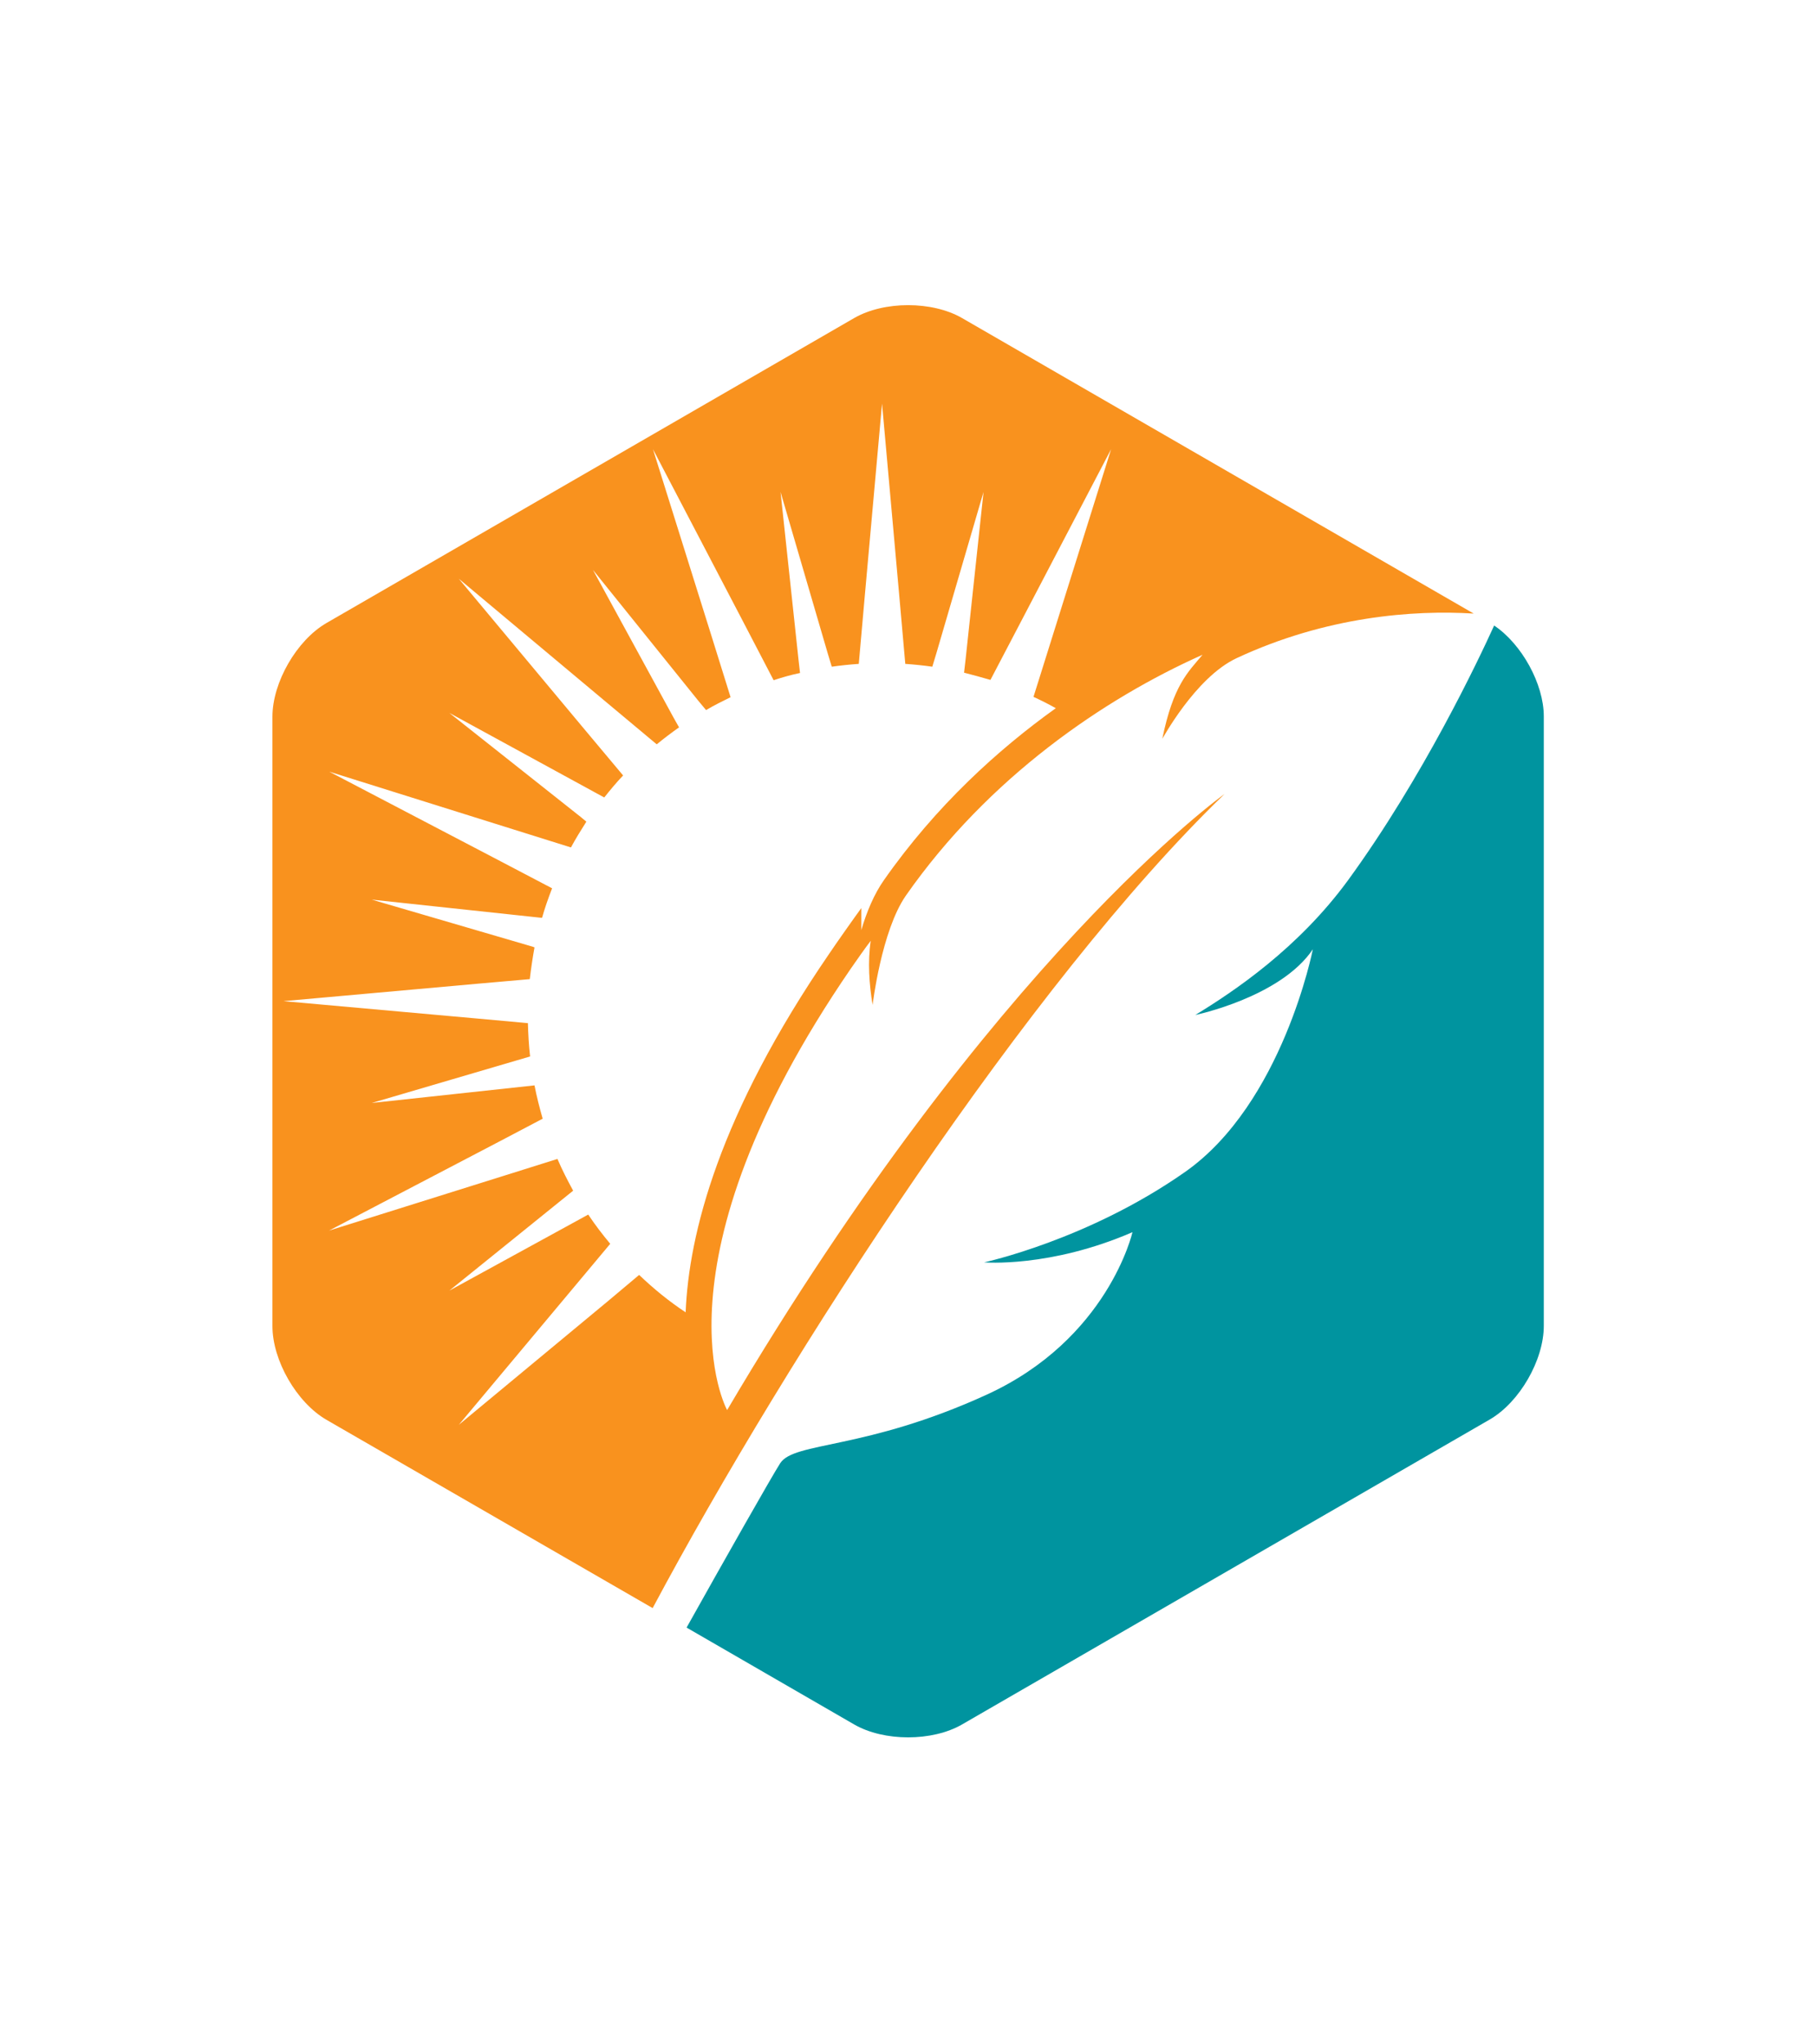
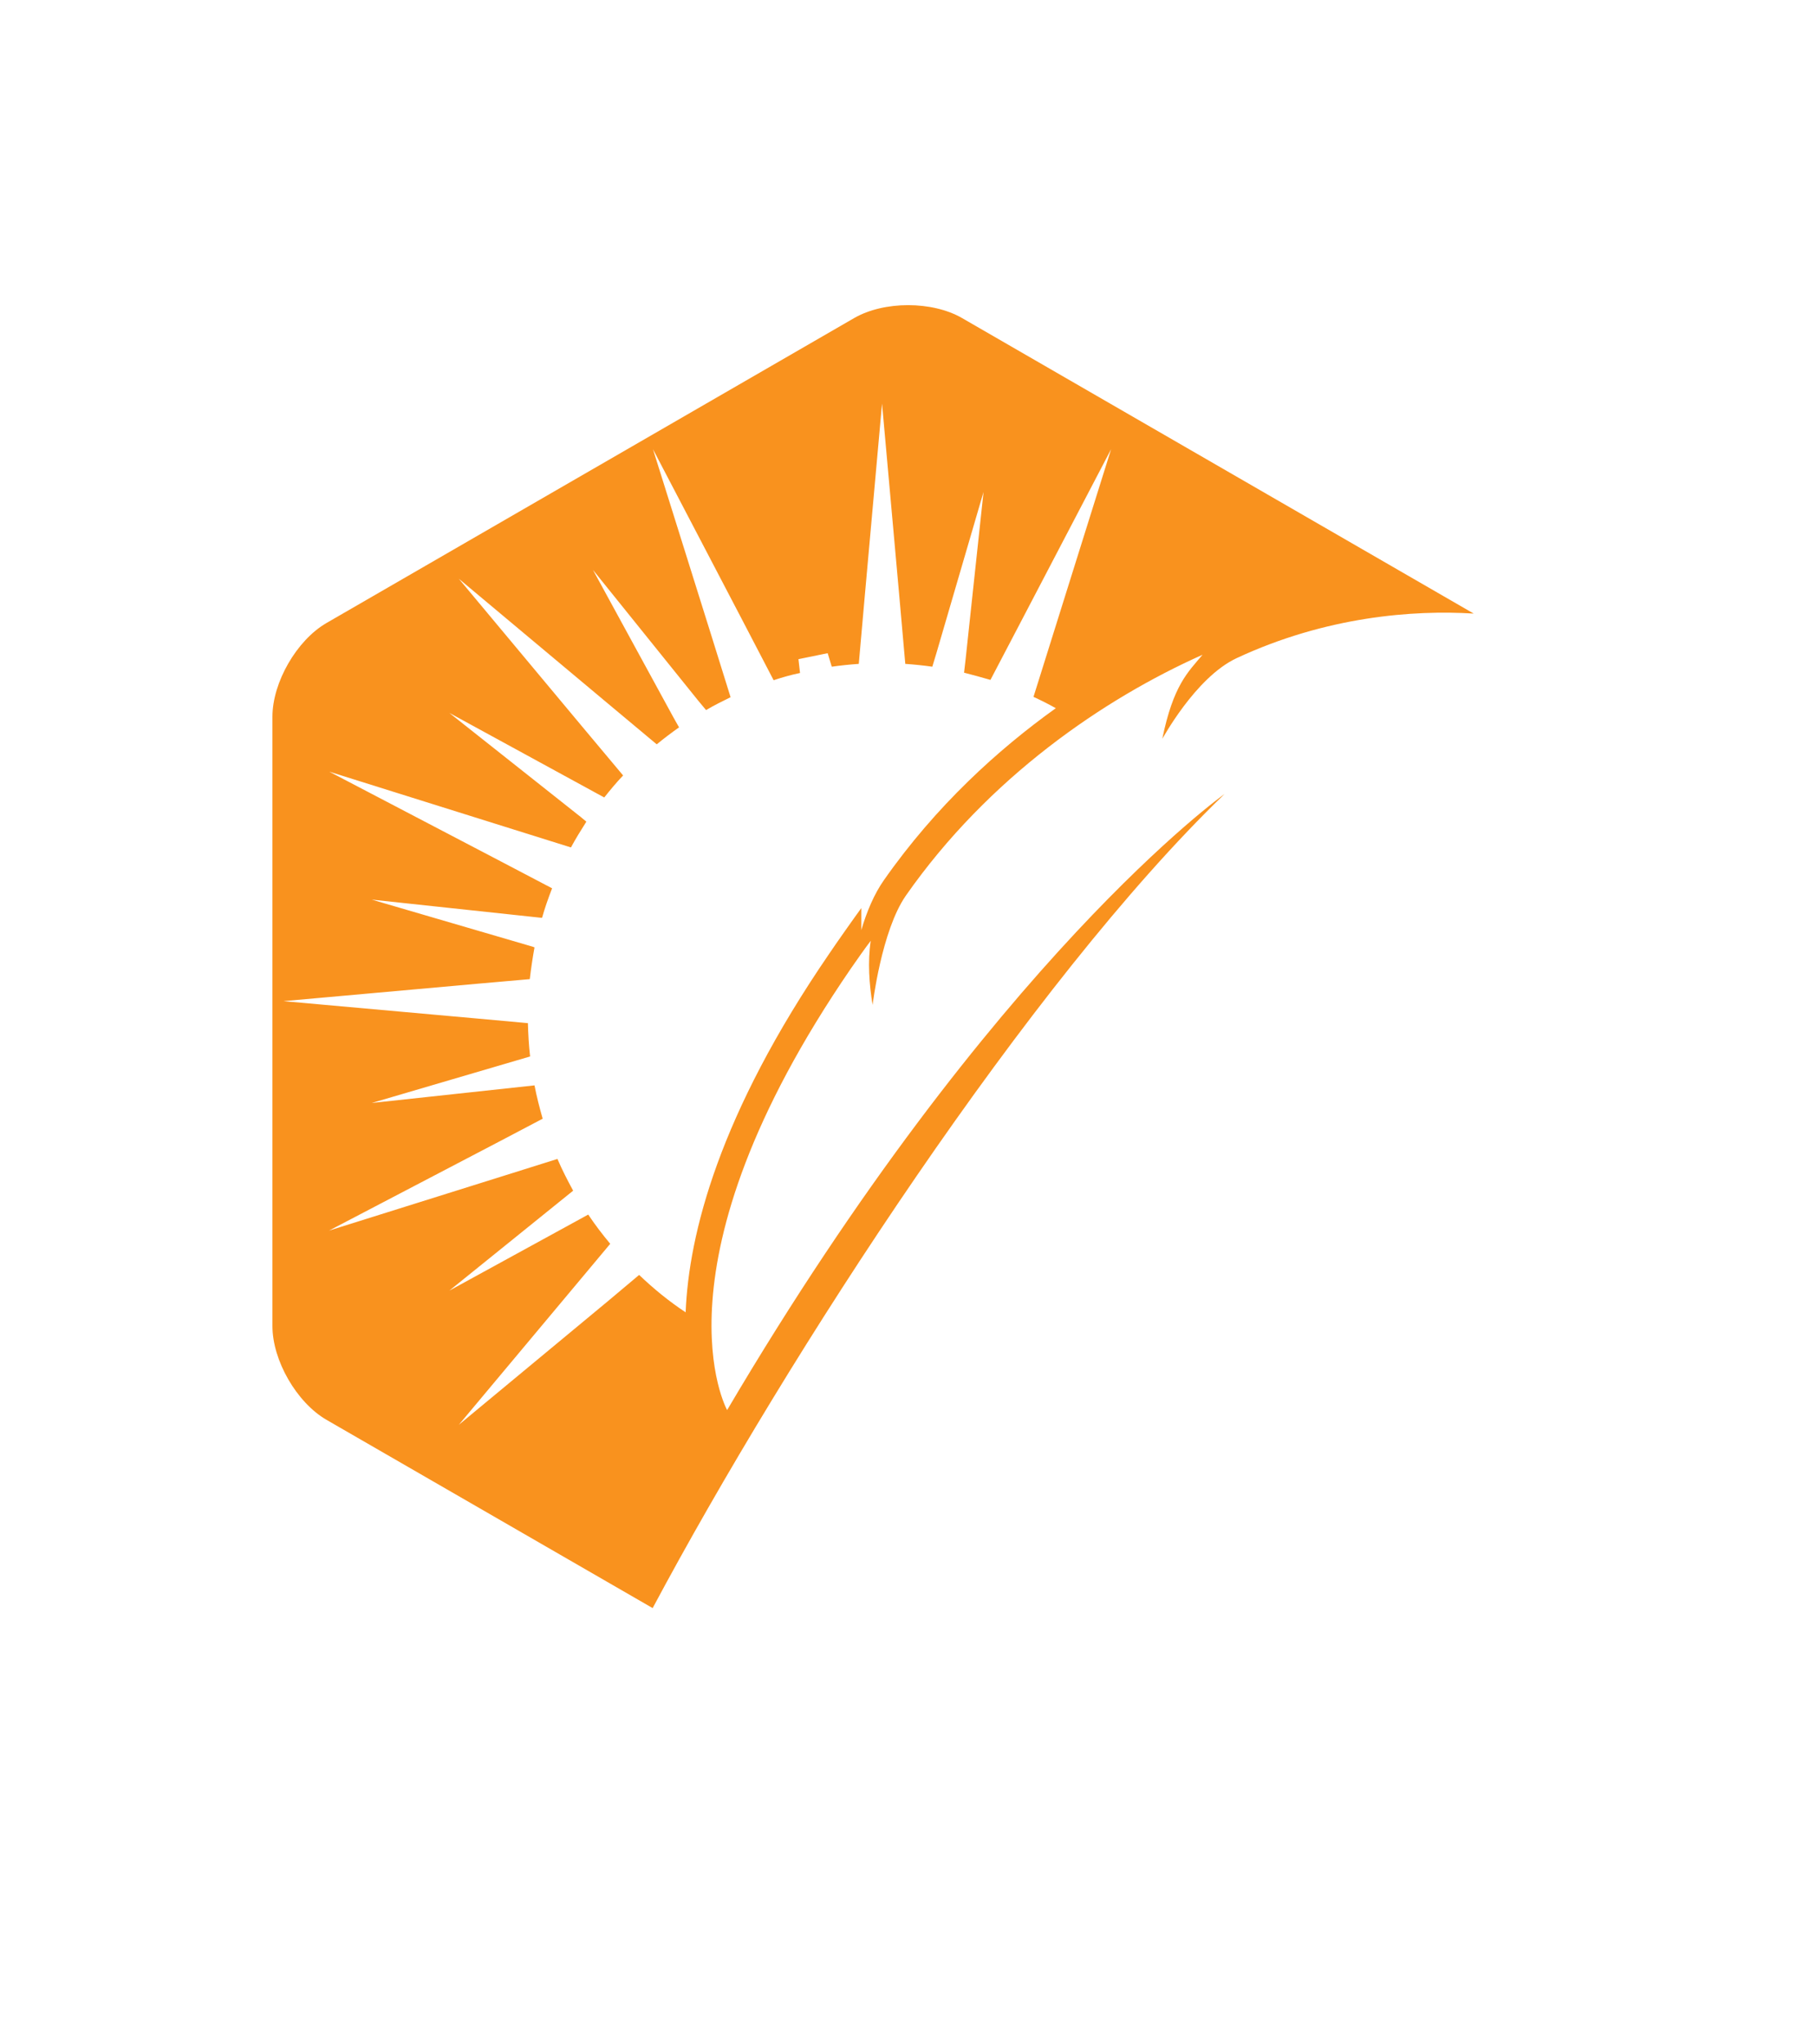
<svg xmlns="http://www.w3.org/2000/svg" width="888.856" height="1000" viewBox="0 0 888.856 1000">
  <defs />
-   <path fill="#f9921e" transform="matrix(1.538 0 0 1.538 -25.654 -12.173)" d="M 406.382 260.523 C 406.382 260.523 332.882 312.723 248.082 456.523 C 248.082 456.523 222.482 410.723 287.482 316.023 C 289.582 313.023 291.582 310.123 293.782 307.223 C 292.782 313.923 293.282 321.023 294.382 327.623 C 294.382 327.623 297.182 304.023 304.982 292.823 C 331.282 255.223 367.982 230.223 399.382 216.223 C 394.682 221.823 390.082 225.923 386.582 242.923 C 386.482 243.323 396.982 223.523 410.182 217.323 C 438.682 204.023 466.482 201.923 485.682 203.123 L 322.882 109.123 C 313.382 103.623 297.982 103.623 288.482 109.123 L 120.582 206.123 C 111.082 211.623 103.382 225.023 103.382 235.923 L 103.382 429.823 C 103.382 440.723 111.082 454.123 120.582 459.623 L 224.382 519.523 C 267.582 438.623 344.482 320.223 406.382 260.523 Z M 159.682 418.523 L 199.082 386.723 C 197.282 383.423 195.582 380.123 194.082 376.623 L 180.082 381.023 L 121.382 399.423 L 175.882 370.923 L 189.382 363.823 C 188.382 360.323 187.482 356.823 186.782 353.223 L 134.982 358.823 L 185.382 344.023 C 184.982 340.523 184.782 337.023 184.682 333.423 L 168.182 331.923 L 106.882 326.423 L 168.182 320.923 L 185.282 319.423 C 185.682 316.023 186.182 312.623 186.782 309.323 L 186.282 309.123 L 134.982 294.123 L 188.182 299.823 L 189.182 299.923 C 190.082 296.723 191.182 293.623 192.382 290.523 L 175.982 281.923 L 121.482 253.423 L 180.182 271.823 L 198.382 277.523 C 199.882 274.723 201.582 272.023 203.282 269.323 L 201.482 267.823 L 159.682 234.723 L 206.582 260.323 L 208.982 261.623 C 210.882 259.223 212.882 256.823 214.982 254.623 L 202.082 239.223 L 162.682 192.023 L 209.882 231.523 L 225.682 244.723 C 227.982 242.823 230.382 241.023 232.782 239.323 L 230.982 236.123 L 205.382 189.223 L 238.882 230.823 L 241.382 233.823 C 243.882 232.323 246.582 231.023 249.182 229.723 L 242.882 209.523 L 224.482 150.823 L 252.982 205.323 L 262.882 224.323 C 265.582 223.423 268.382 222.623 271.282 222.023 L 270.782 217.623 L 265.082 164.423 L 280.082 215.723 L 281.382 220.023 C 284.182 219.623 287.082 219.323 289.982 219.123 L 291.882 197.623 L 297.382 136.323 L 302.882 197.623 L 304.782 219.123 C 307.682 219.323 310.582 219.623 313.382 220.023 L 314.682 215.723 L 329.682 164.423 L 323.982 217.623 L 323.482 221.923 C 326.282 222.623 329.082 223.423 331.882 224.223 L 341.782 205.323 L 370.282 150.823 L 351.882 209.523 L 345.582 229.623 C 347.982 230.723 350.382 231.923 352.682 233.223 C 334.382 246.323 314.582 264.223 297.982 287.923 C 294.882 292.323 292.482 298.023 290.782 303.823 L 290.782 296.823 C 288.582 299.823 282.582 308.323 280.582 311.323 C 245.482 362.523 235.882 400.523 234.882 425.423 C 229.582 421.923 224.682 417.923 220.082 413.523 L 210.082 421.923 L 162.682 461.223 L 202.182 414.023 L 210.882 403.623 C 208.382 400.623 206.082 397.623 203.882 394.323 L 159.682 418.523 Z" />
-   <path fill="#00949f" transform="matrix(1.538 0 0 1.538 -25.654 -12.173)" d="M 492.182 206.923 C 487.182 217.923 469.582 255.123 445.782 287.823 C 429.882 309.623 409.382 323.323 397.082 330.823 C 397.082 330.823 424.182 325.223 434.482 309.923 C 434.482 309.923 424.882 358.923 393.882 380.723 C 362.982 402.423 329.882 409.523 329.882 409.523 C 329.882 409.523 350.782 411.323 377.082 399.923 C 377.082 399.923 369.382 433.923 330.682 451.623 C 291.982 469.323 269.482 466.523 264.982 473.423 C 262.282 477.623 246.982 504.623 235.182 525.723 L 288.482 556.523 C 297.982 562.023 313.382 562.023 322.882 556.523 L 490.782 459.523 C 500.282 454.023 507.982 440.623 507.982 429.723 L 507.982 235.823 C 507.982 225.523 500.982 212.823 492.182 206.923 Z" />
+   <path fill="#f9921e" transform="matrix(1.538 0 0 1.538 -25.654 -12.173)" d="M 406.382 260.523 C 406.382 260.523 332.882 312.723 248.082 456.523 C 248.082 456.523 222.482 410.723 287.482 316.023 C 289.582 313.023 291.582 310.123 293.782 307.223 C 292.782 313.923 293.282 321.023 294.382 327.623 C 294.382 327.623 297.182 304.023 304.982 292.823 C 331.282 255.223 367.982 230.223 399.382 216.223 C 394.682 221.823 390.082 225.923 386.582 242.923 C 386.482 243.323 396.982 223.523 410.182 217.323 C 438.682 204.023 466.482 201.923 485.682 203.123 L 322.882 109.123 C 313.382 103.623 297.982 103.623 288.482 109.123 L 120.582 206.123 C 111.082 211.623 103.382 225.023 103.382 235.923 L 103.382 429.823 C 103.382 440.723 111.082 454.123 120.582 459.623 L 224.382 519.523 C 267.582 438.623 344.482 320.223 406.382 260.523 Z M 159.682 418.523 L 199.082 386.723 C 197.282 383.423 195.582 380.123 194.082 376.623 L 180.082 381.023 L 121.382 399.423 L 175.882 370.923 L 189.382 363.823 C 188.382 360.323 187.482 356.823 186.782 353.223 L 134.982 358.823 L 185.382 344.023 C 184.982 340.523 184.782 337.023 184.682 333.423 L 168.182 331.923 L 106.882 326.423 L 168.182 320.923 L 185.282 319.423 C 185.682 316.023 186.182 312.623 186.782 309.323 L 186.282 309.123 L 134.982 294.123 L 188.182 299.823 L 189.182 299.923 C 190.082 296.723 191.182 293.623 192.382 290.523 L 175.982 281.923 L 121.482 253.423 L 180.182 271.823 L 198.382 277.523 C 199.882 274.723 201.582 272.023 203.282 269.323 L 201.482 267.823 L 159.682 234.723 L 206.582 260.323 L 208.982 261.623 C 210.882 259.223 212.882 256.823 214.982 254.623 L 202.082 239.223 L 162.682 192.023 L 209.882 231.523 L 225.682 244.723 C 227.982 242.823 230.382 241.023 232.782 239.323 L 230.982 236.123 L 205.382 189.223 L 238.882 230.823 L 241.382 233.823 C 243.882 232.323 246.582 231.023 249.182 229.723 L 242.882 209.523 L 224.482 150.823 L 252.982 205.323 L 262.882 224.323 C 265.582 223.423 268.382 222.623 271.282 222.023 L 270.782 217.623 L 280.082 215.723 L 281.382 220.023 C 284.182 219.623 287.082 219.323 289.982 219.123 L 291.882 197.623 L 297.382 136.323 L 302.882 197.623 L 304.782 219.123 C 307.682 219.323 310.582 219.623 313.382 220.023 L 314.682 215.723 L 329.682 164.423 L 323.982 217.623 L 323.482 221.923 C 326.282 222.623 329.082 223.423 331.882 224.223 L 341.782 205.323 L 370.282 150.823 L 351.882 209.523 L 345.582 229.623 C 347.982 230.723 350.382 231.923 352.682 233.223 C 334.382 246.323 314.582 264.223 297.982 287.923 C 294.882 292.323 292.482 298.023 290.782 303.823 L 290.782 296.823 C 288.582 299.823 282.582 308.323 280.582 311.323 C 245.482 362.523 235.882 400.523 234.882 425.423 C 229.582 421.923 224.682 417.923 220.082 413.523 L 210.082 421.923 L 162.682 461.223 L 202.182 414.023 L 210.882 403.623 C 208.382 400.623 206.082 397.623 203.882 394.323 L 159.682 418.523 Z" />
</svg>